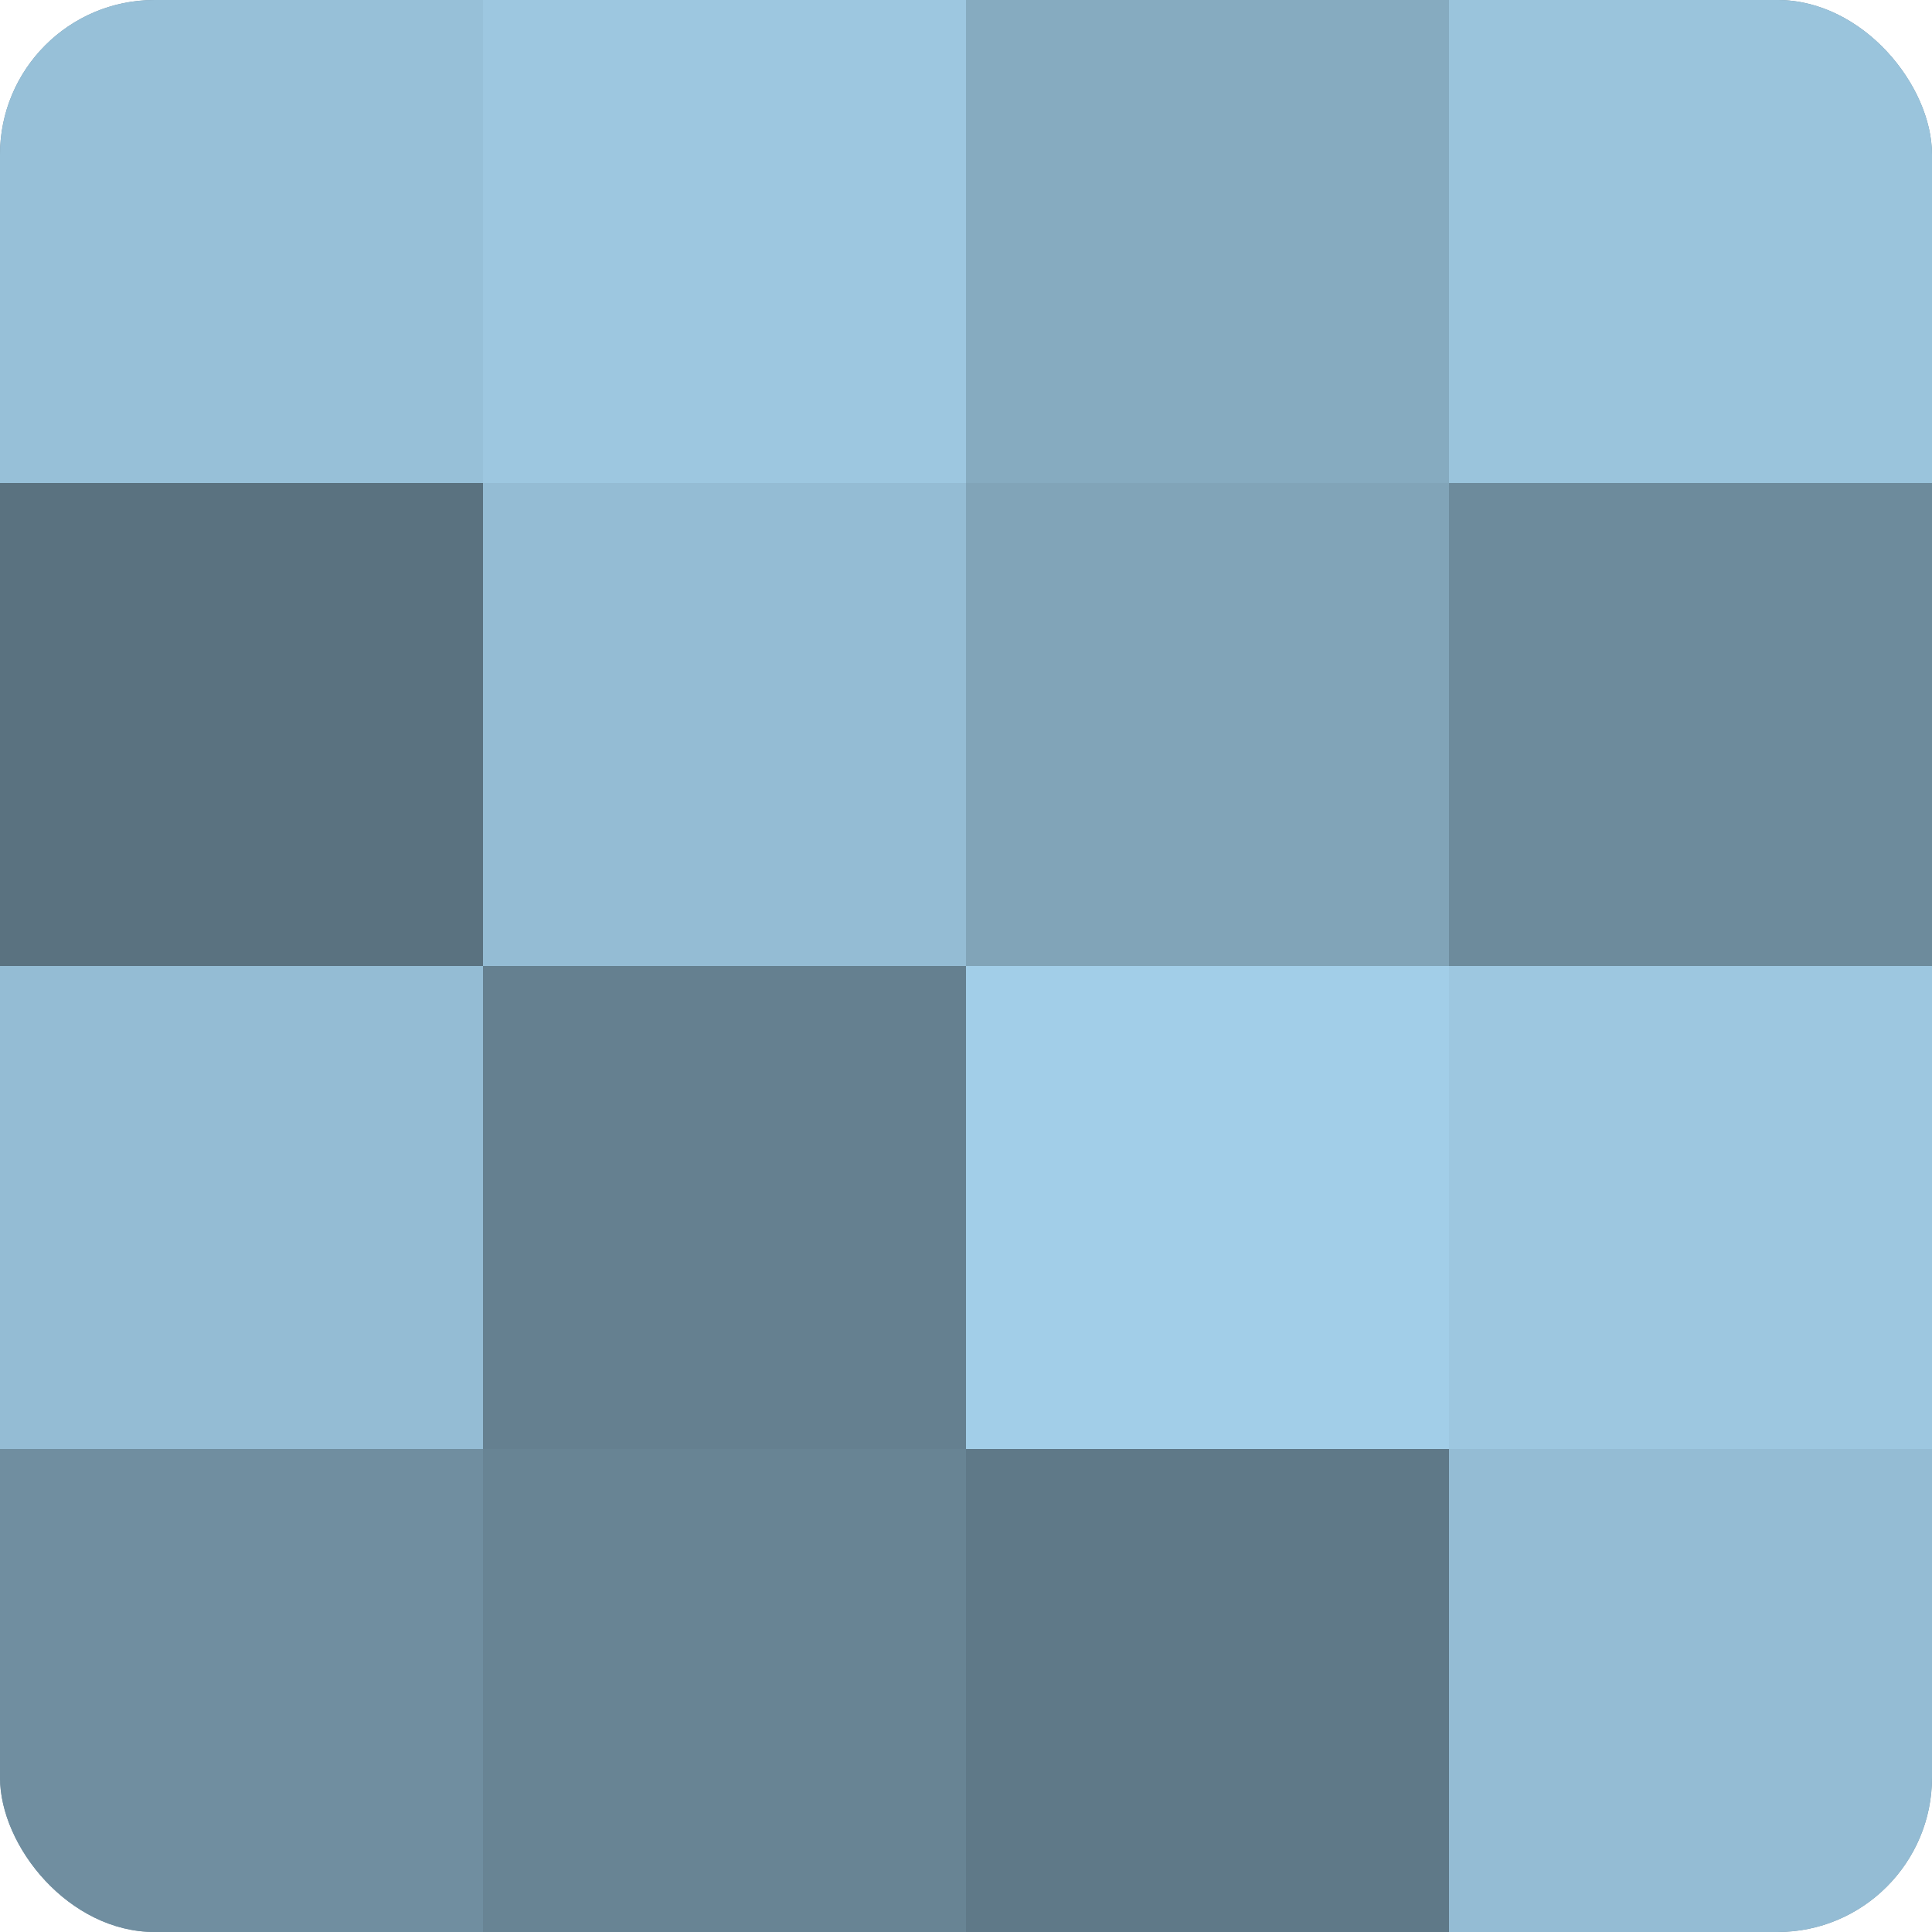
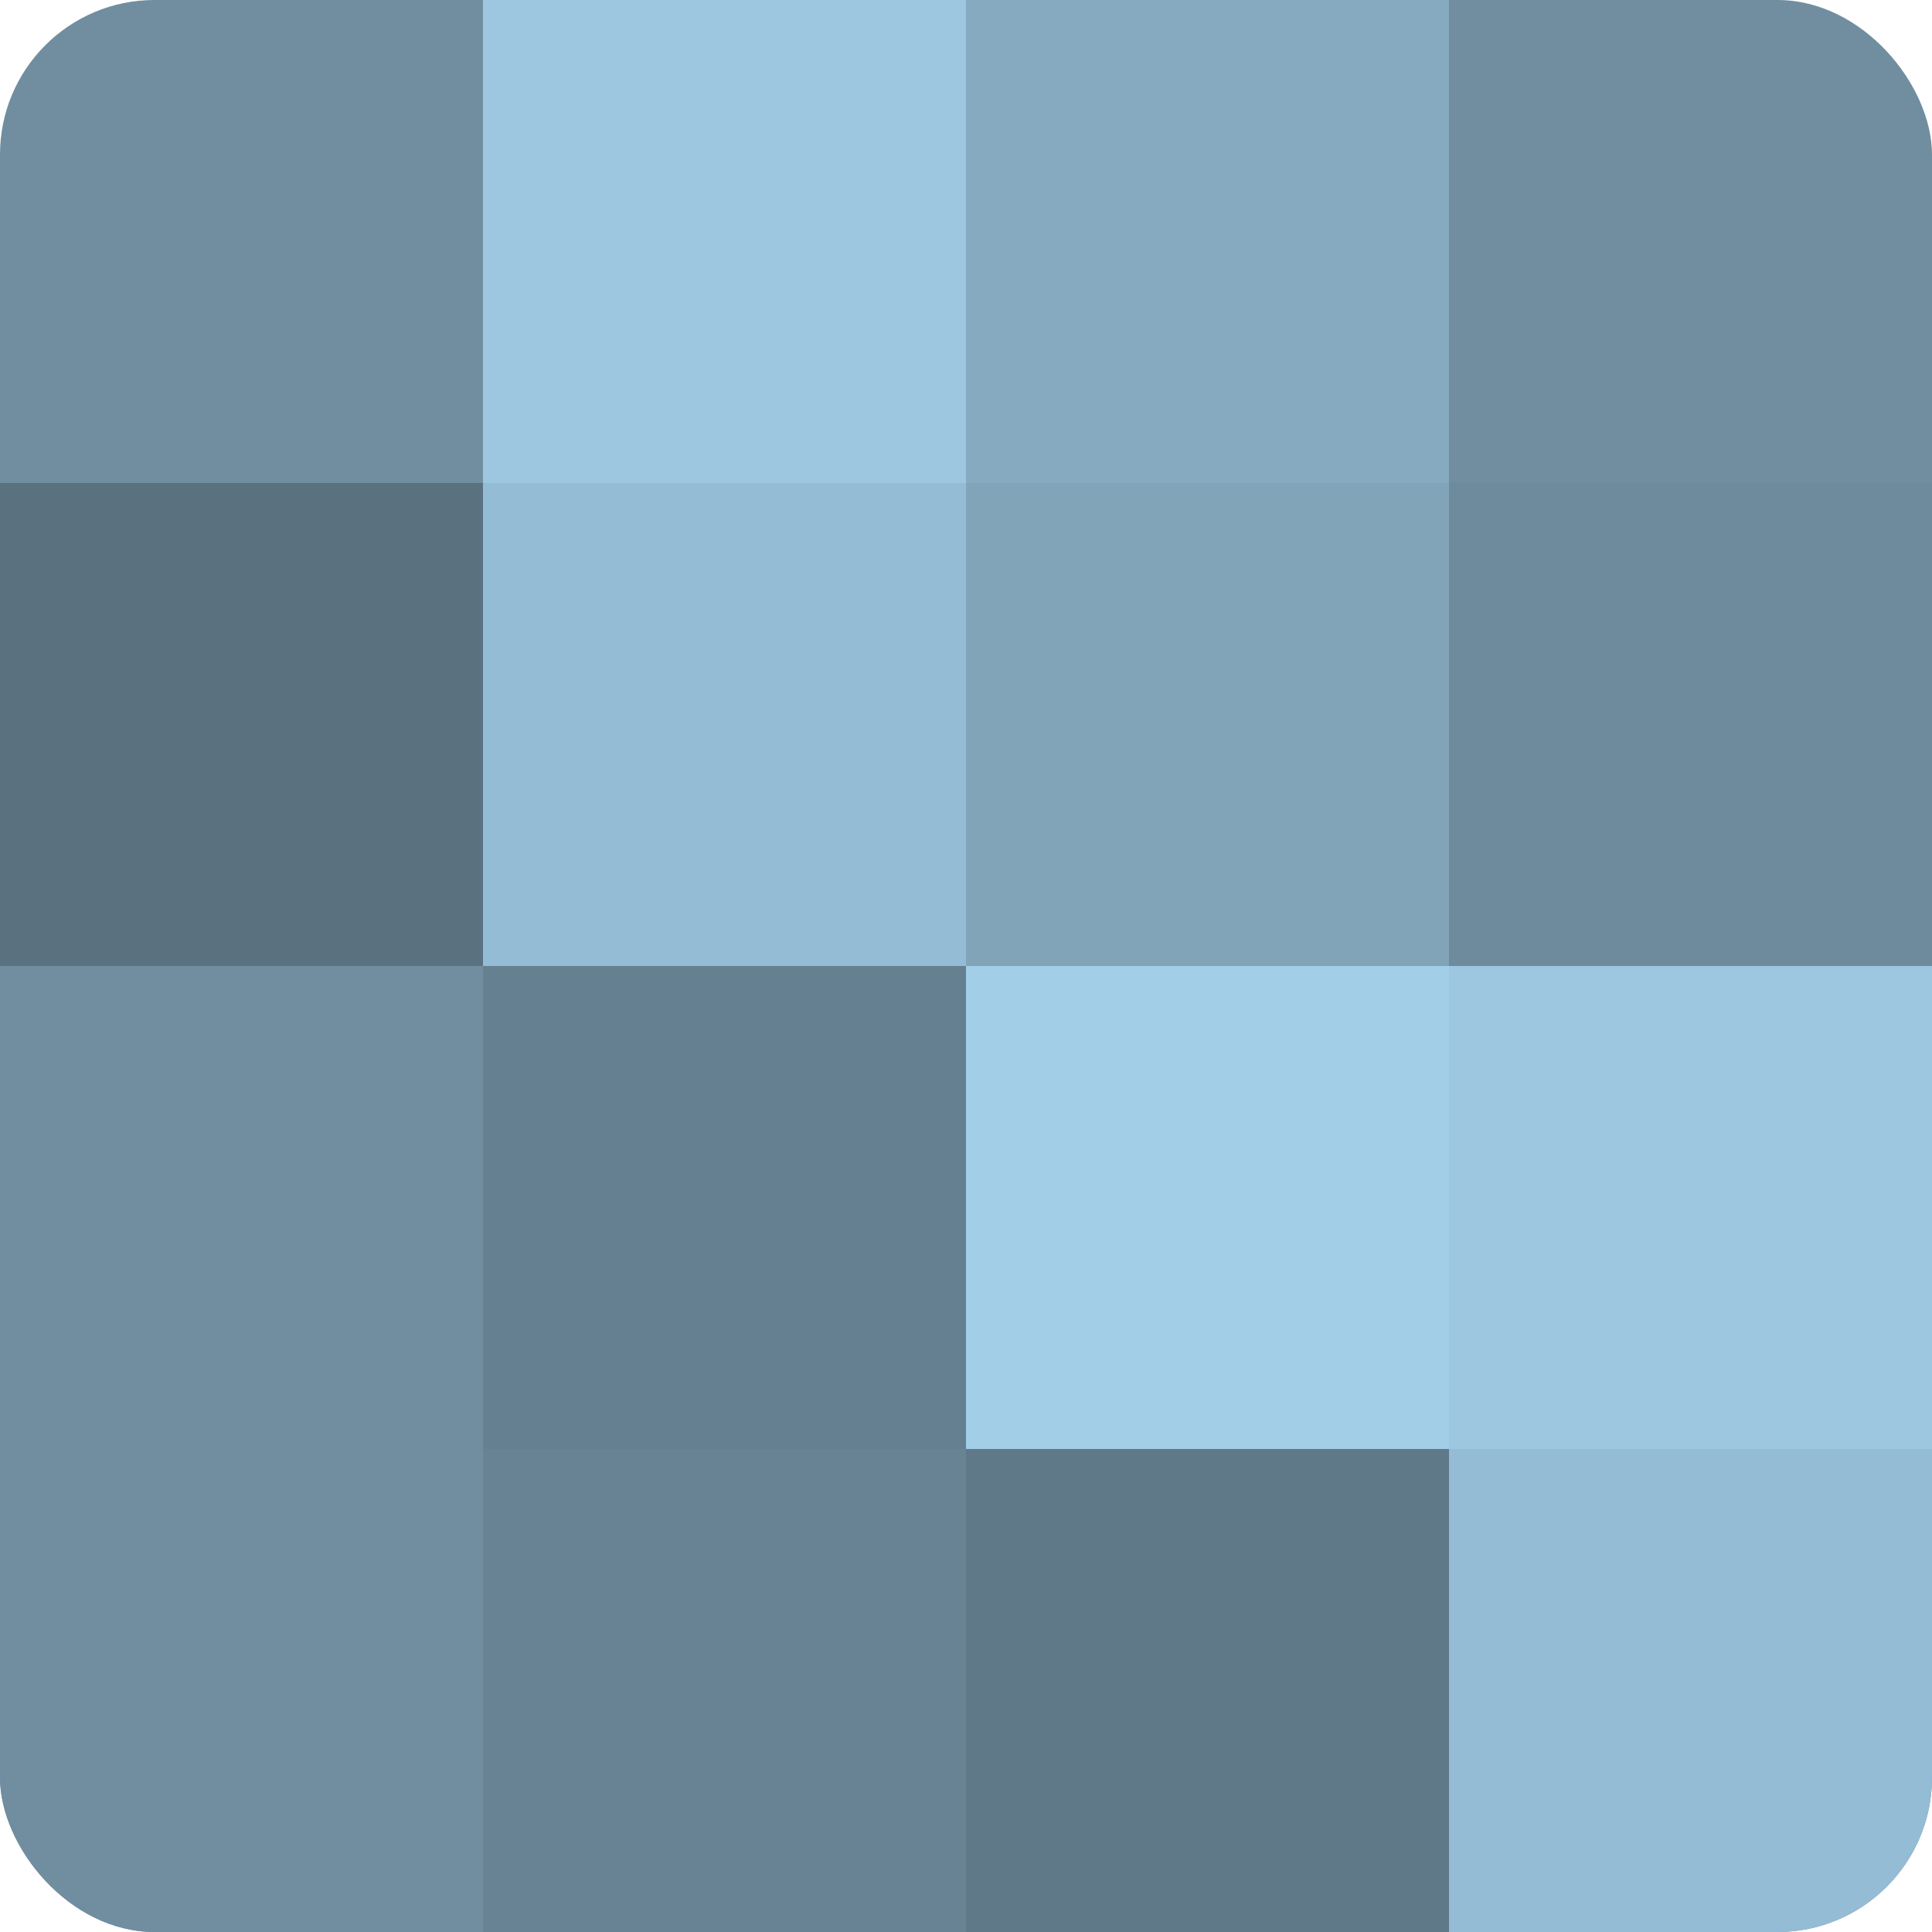
<svg xmlns="http://www.w3.org/2000/svg" width="80" height="80" viewBox="0 0 100 100" preserveAspectRatio="xMidYMid meet">
  <defs>
    <clipPath id="c" width="100" height="100">
      <rect width="100" height="100" rx="8" ry="8" />
    </clipPath>
  </defs>
  <g clip-path="url(#c)">
    <rect width="100" height="100" fill="#708ea0" />
-     <rect width="25" height="25" fill="#97c0d8" />
    <rect y="25" width="25" height="25" fill="#5a7280" />
-     <rect y="50" width="25" height="25" fill="#94bcd4" />
    <rect y="75" width="25" height="25" fill="#708ea0" />
    <rect x="25" width="25" height="25" fill="#9dc7e0" />
    <rect x="25" y="25" width="25" height="25" fill="#94bcd4" />
    <rect x="25" y="50" width="25" height="25" fill="#658090" />
    <rect x="25" y="75" width="25" height="25" fill="#688494" />
    <rect x="50" width="25" height="25" fill="#86abc0" />
    <rect x="50" y="25" width="25" height="25" fill="#81a4b8" />
    <rect x="50" y="50" width="25" height="25" fill="#a2cee8" />
    <rect x="50" y="75" width="25" height="25" fill="#5f7988" />
-     <rect x="75" width="25" height="25" fill="#9ac4dc" />
    <rect x="75" y="25" width="25" height="25" fill="#6d8b9c" />
    <rect x="75" y="50" width="25" height="25" fill="#9dc7e0" />
    <rect x="75" y="75" width="25" height="25" fill="#94bcd4" />
  </g>
</svg>